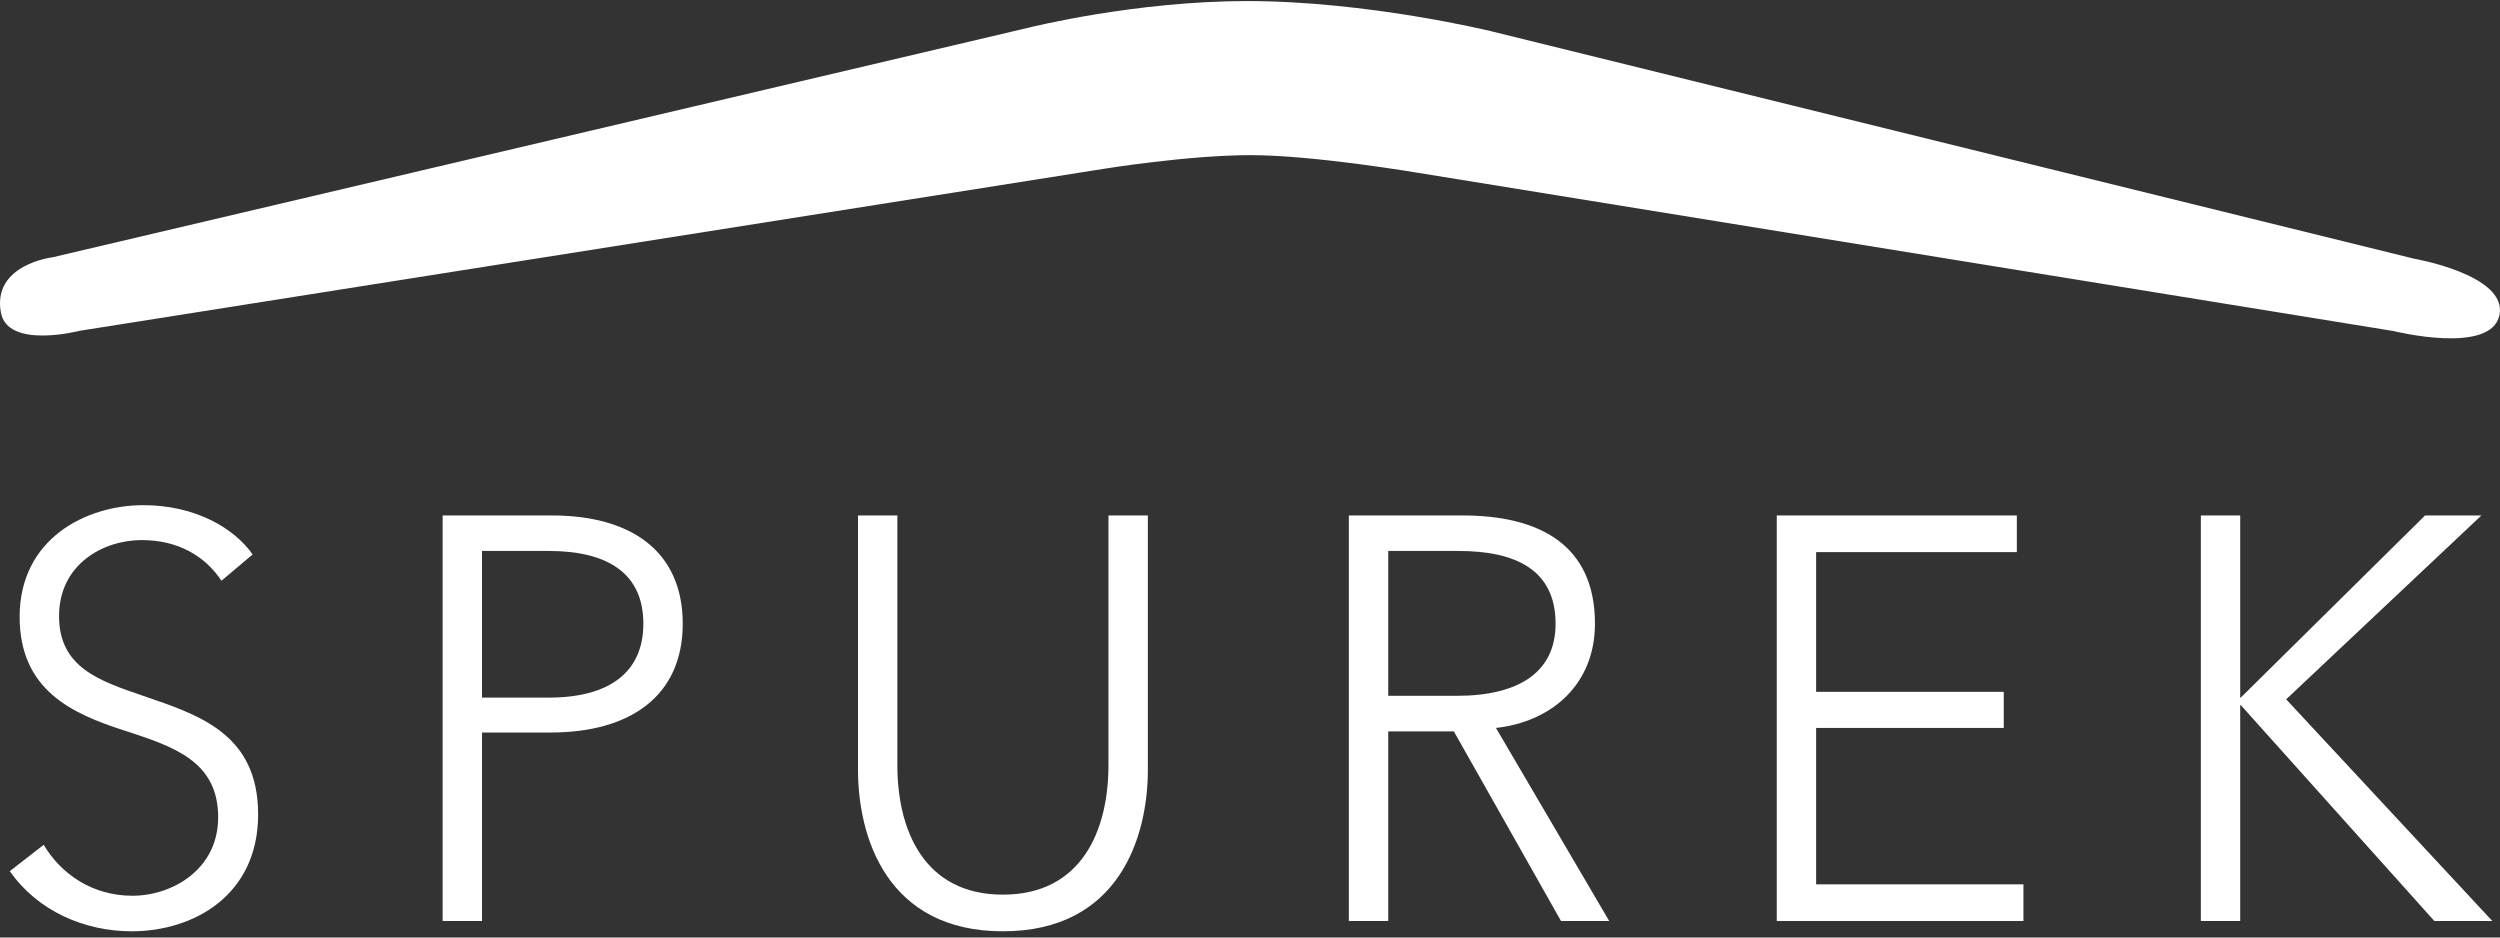
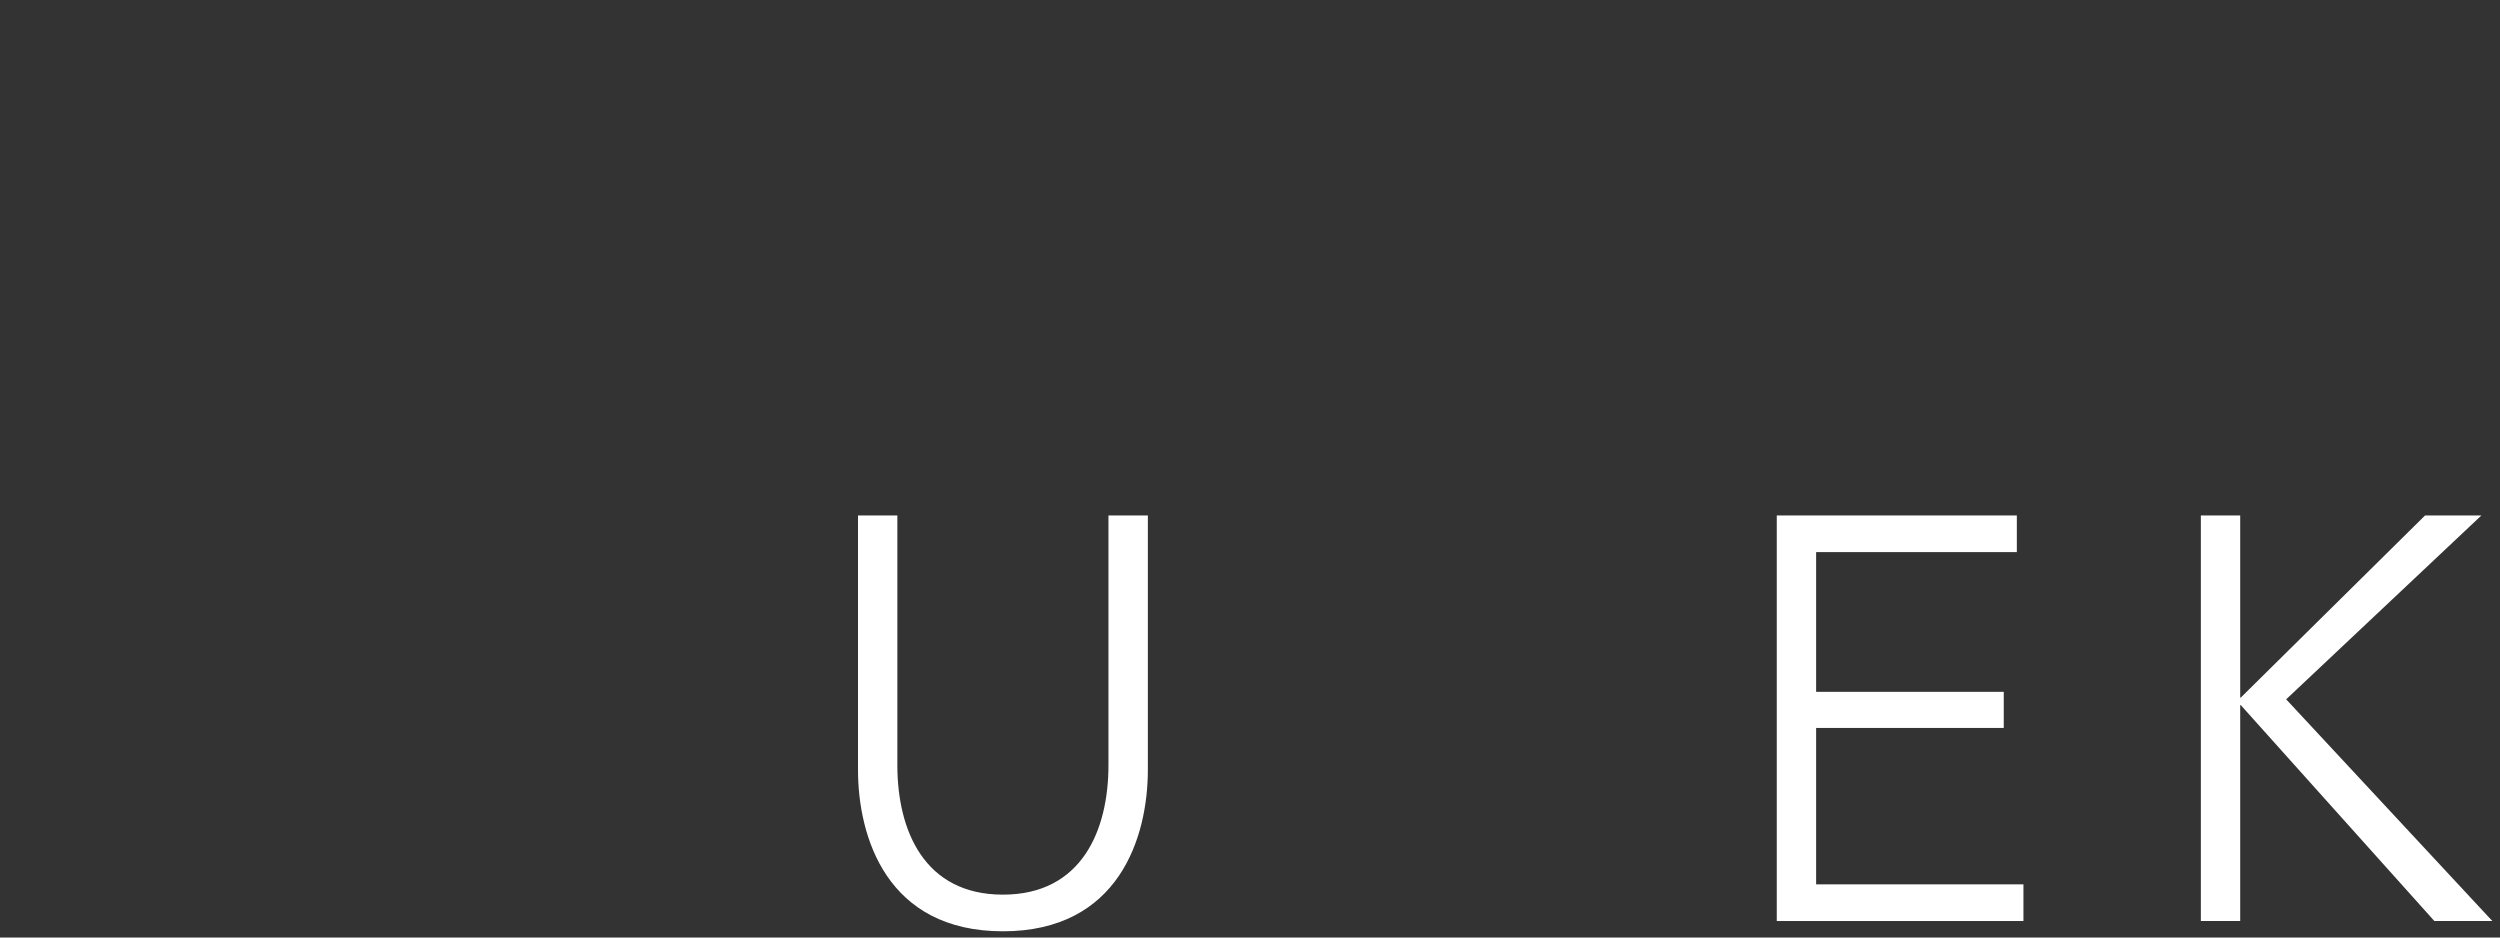
<svg xmlns="http://www.w3.org/2000/svg" width="120" height="45" viewBox="0 0 120 45" fill="none">
  <rect x="0" y="0" width="120" height="45" fill="#333333" stroke="none" />
  <g clip-path="url(#clip0_5_65)">
-     <path d="M10.631 27.875C9.843 26.693 8.556 25.924 6.798 25.924C4.96 25.924 2.834 27.078 2.834 29.58C2.834 32.053 4.803 32.69 6.876 33.401C9.502 34.309 12.39 35.188 12.39 39.092C12.39 42.996 9.266 44.702 6.325 44.702C4.067 44.702 1.81 43.74 0.471 41.814L2.098 40.551C2.912 41.926 4.408 42.996 6.352 42.996C8.268 42.996 10.472 41.734 10.472 39.231C10.472 36.508 8.294 35.824 5.931 35.053C3.463 34.256 0.943 33.127 0.943 29.608C0.943 25.843 4.147 24.248 6.876 24.248C9.371 24.248 11.235 25.346 12.127 26.613L10.631 27.875Z" fill="white" />
-     <path d="M21.247 24.742H26.497C30.277 24.742 32.771 26.446 32.771 29.939C32.771 33.427 30.224 35.16 26.444 35.16H23.137V44.209H21.247L21.247 24.742ZM23.136 33.485H26.339C29.28 33.485 30.881 32.245 30.881 29.939C30.881 27.543 29.201 26.446 26.339 26.446H23.136V33.485Z" fill="white" />
    <path d="M41.184 36.947V24.742H43.073V36.727C43.073 39.861 44.36 42.943 48.14 42.943C51.92 42.943 53.206 39.861 53.206 36.727V24.742H55.097V36.947C55.097 40.194 53.705 44.702 48.14 44.702C42.574 44.702 41.184 40.194 41.184 36.947Z" fill="white" />
-     <path d="M66.635 44.209H64.745V24.742H70.205C73.881 24.742 76.558 26.143 76.558 29.939C76.558 32.824 74.509 34.641 71.806 34.941L77.242 44.209H74.929L69.785 35.107H66.635V44.209ZM66.635 33.4H69.916C72.934 33.4 74.668 32.245 74.668 29.939C74.668 27.383 72.803 26.446 69.995 26.446H66.635V33.4Z" fill="white" />
    <path d="M87.174 42.449H97.125V44.209H85.285V24.742H96.808V26.501H87.174V33.208H96.18V34.941H87.174V42.449Z" fill="white" />
    <path d="M107.53 33.485H107.556L116.403 24.742H119.107L109.736 33.567L119.632 44.209H116.849L107.556 33.844H107.53V44.209H105.641V24.742H107.53V33.485Z" fill="white" />
-     <path d="M115.866 12.415L71.55 1.493C71.55 1.493 65.638 0.051 59.858 0.051C54.488 0.051 49.431 1.315 49.431 1.315L2.518 12.351C2.518 12.351 -0.374 12.693 0.041 14.99C0.353 16.786 3.852 15.873 3.852 15.873L52.965 8.106C52.965 8.106 57.011 7.447 60.042 7.447C63.073 7.447 68.088 8.299 68.088 8.299L114.891 15.89C114.891 15.89 119.57 17.058 119.974 15.126C120.378 13.193 115.866 12.415 115.866 12.415Z" fill="white" />
  </g>
  <defs>
    <clipPath id="clip0_5_65">
      <rect width="120" height="44.651" fill="white" transform="translate(0 0.051)" />
    </clipPath>
  </defs>
</svg>